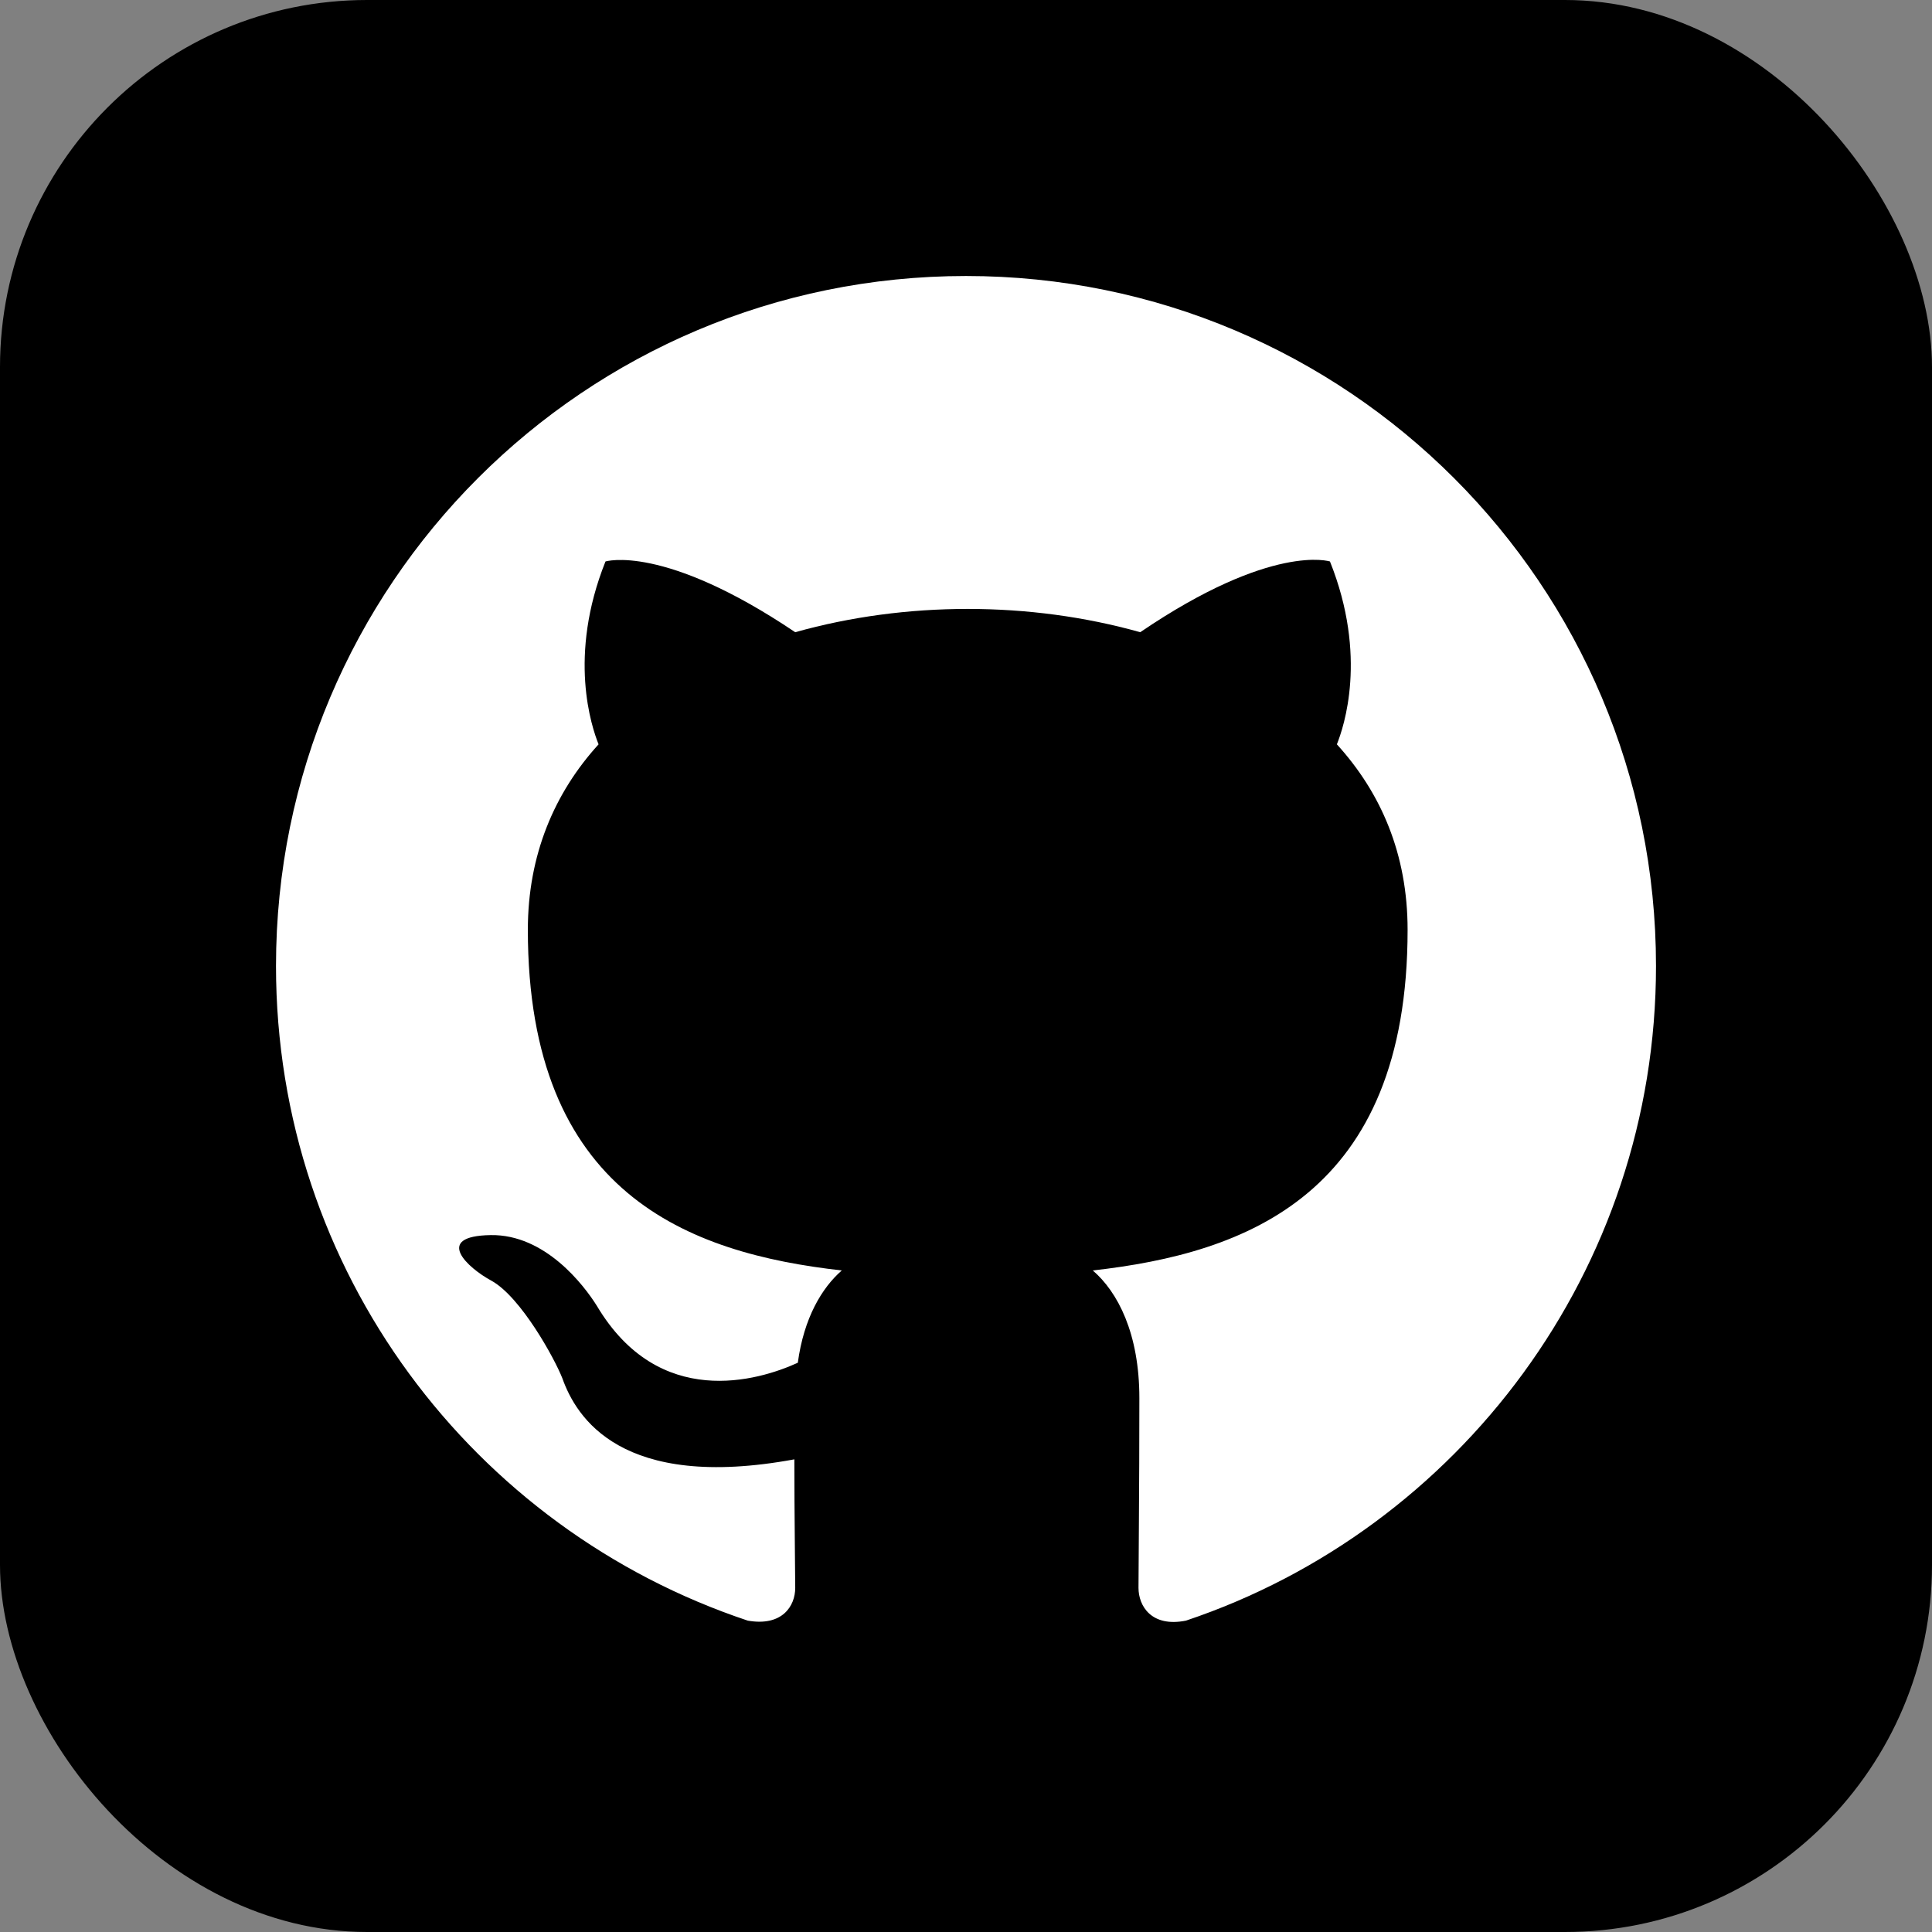
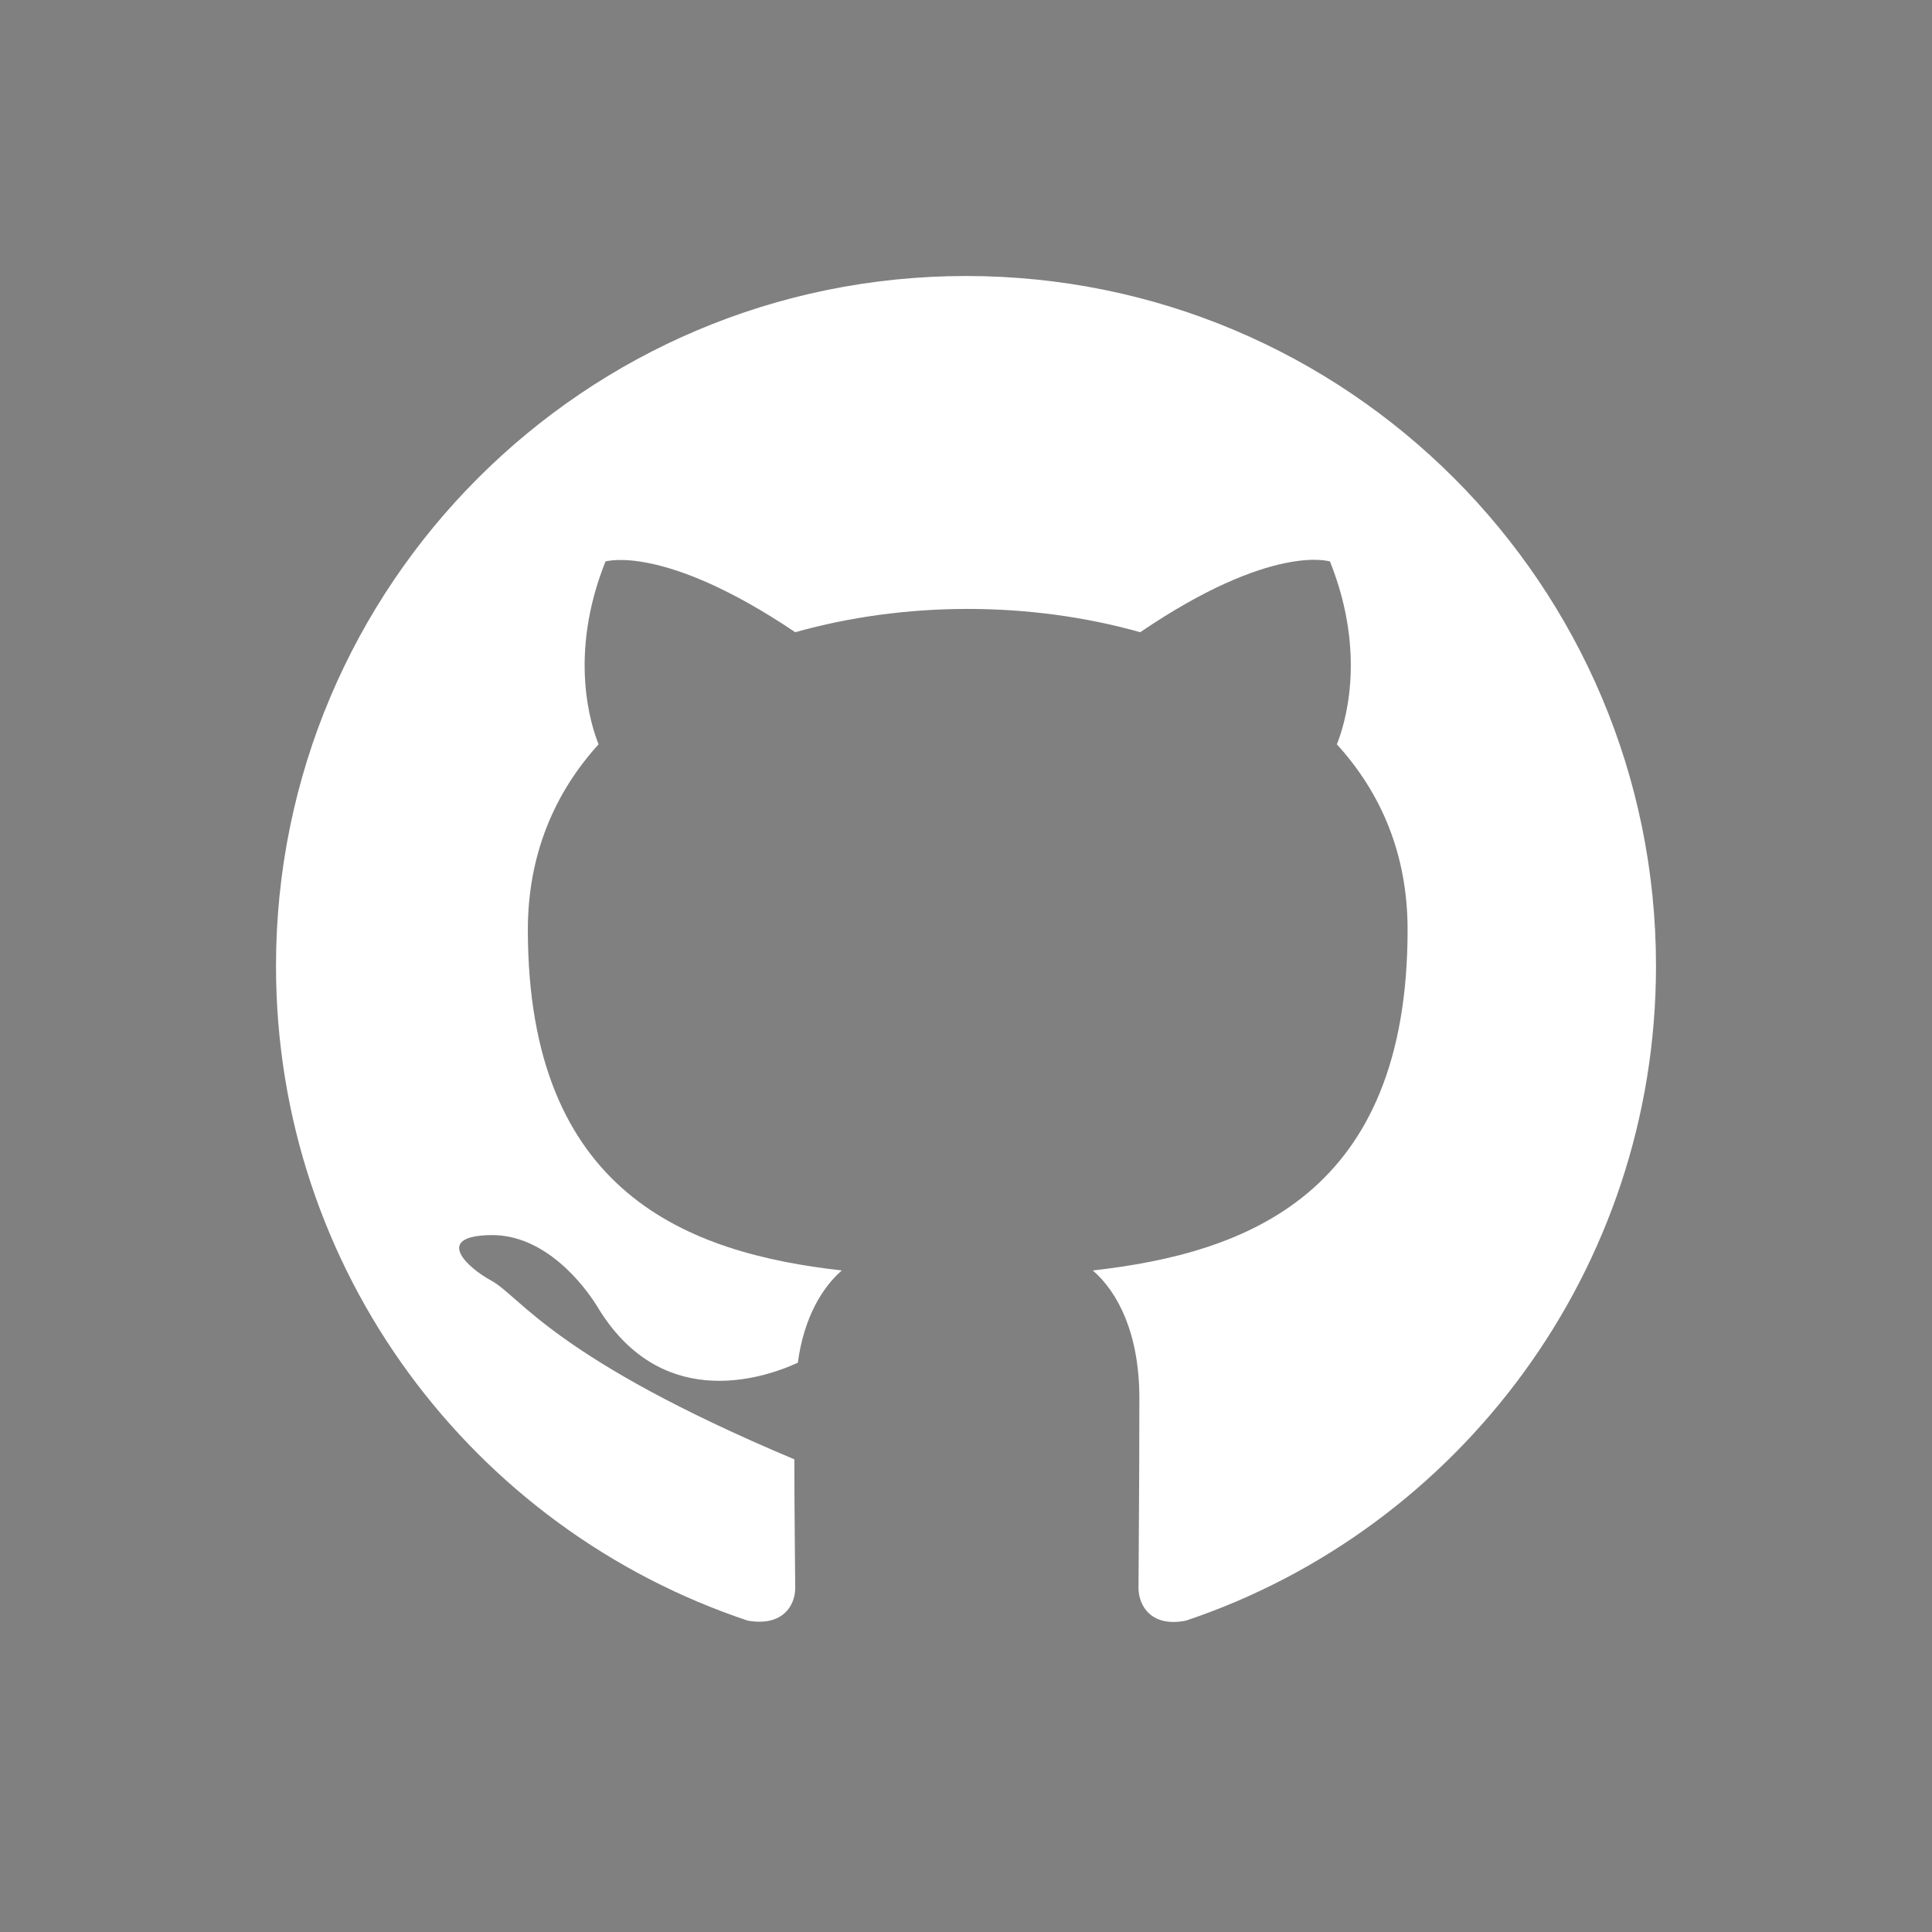
<svg xmlns="http://www.w3.org/2000/svg" width="700" height="700" viewBox="0 0 700 700" fill="none">
  <rect x="0" y="0" width="700" height="700" fill="#808080" stroke="none" />
-   <rect width="700" height="700" rx="133" fill="black" />
-   <path fill-rule="evenodd" clip-rule="evenodd" d="M350 100C211.875 100 100 211.875 100 350C100 460.625 171.562 554.062 270.938 587.188C283.438 589.375 288.125 581.875 288.125 575.312C288.125 569.375 287.812 549.688 287.812 528.75C225 540.312 208.75 513.438 203.75 499.375C200.938 492.188 188.75 470 178.125 464.062C169.375 459.375 156.875 447.812 177.812 447.5C197.5 447.188 211.562 465.625 216.25 473.125C238.75 510.938 274.688 500.312 289.062 493.75C291.25 477.5 297.812 466.562 305 460.312C249.375 454.062 191.25 432.5 191.25 336.875C191.25 309.688 200.938 287.188 216.875 269.688C214.375 263.438 205.625 237.812 219.375 203.438C219.375 203.438 240.312 196.875 288.125 229.062C308.125 223.438 329.375 220.625 350.625 220.625C371.875 220.625 393.125 223.438 413.125 229.062C460.938 196.563 481.875 203.438 481.875 203.438C495.625 237.812 486.875 263.438 484.375 269.688C500.312 287.188 510 309.375 510 336.875C510 432.812 451.562 454.062 395.938 460.312C405 468.125 412.812 483.125 412.812 506.562C412.812 540 412.5 566.875 412.5 575.312C412.5 581.875 417.188 589.688 429.688 587.188C528.438 554.062 600 460.312 600 350C600 211.875 488.125 100 350 100Z" fill="white" />
+   <path fill-rule="evenodd" clip-rule="evenodd" d="M350 100C211.875 100 100 211.875 100 350C100 460.625 171.562 554.062 270.938 587.188C283.438 589.375 288.125 581.875 288.125 575.312C288.125 569.375 287.812 549.688 287.812 528.75C200.938 492.188 188.75 470 178.125 464.062C169.375 459.375 156.875 447.812 177.812 447.5C197.5 447.188 211.562 465.625 216.25 473.125C238.75 510.938 274.688 500.312 289.062 493.75C291.25 477.5 297.812 466.562 305 460.312C249.375 454.062 191.25 432.5 191.25 336.875C191.25 309.688 200.938 287.188 216.875 269.688C214.375 263.438 205.625 237.812 219.375 203.438C219.375 203.438 240.312 196.875 288.125 229.062C308.125 223.438 329.375 220.625 350.625 220.625C371.875 220.625 393.125 223.438 413.125 229.062C460.938 196.563 481.875 203.438 481.875 203.438C495.625 237.812 486.875 263.438 484.375 269.688C500.312 287.188 510 309.375 510 336.875C510 432.812 451.562 454.062 395.938 460.312C405 468.125 412.812 483.125 412.812 506.562C412.812 540 412.5 566.875 412.5 575.312C412.5 581.875 417.188 589.688 429.688 587.188C528.438 554.062 600 460.312 600 350C600 211.875 488.125 100 350 100Z" fill="white" />
</svg>